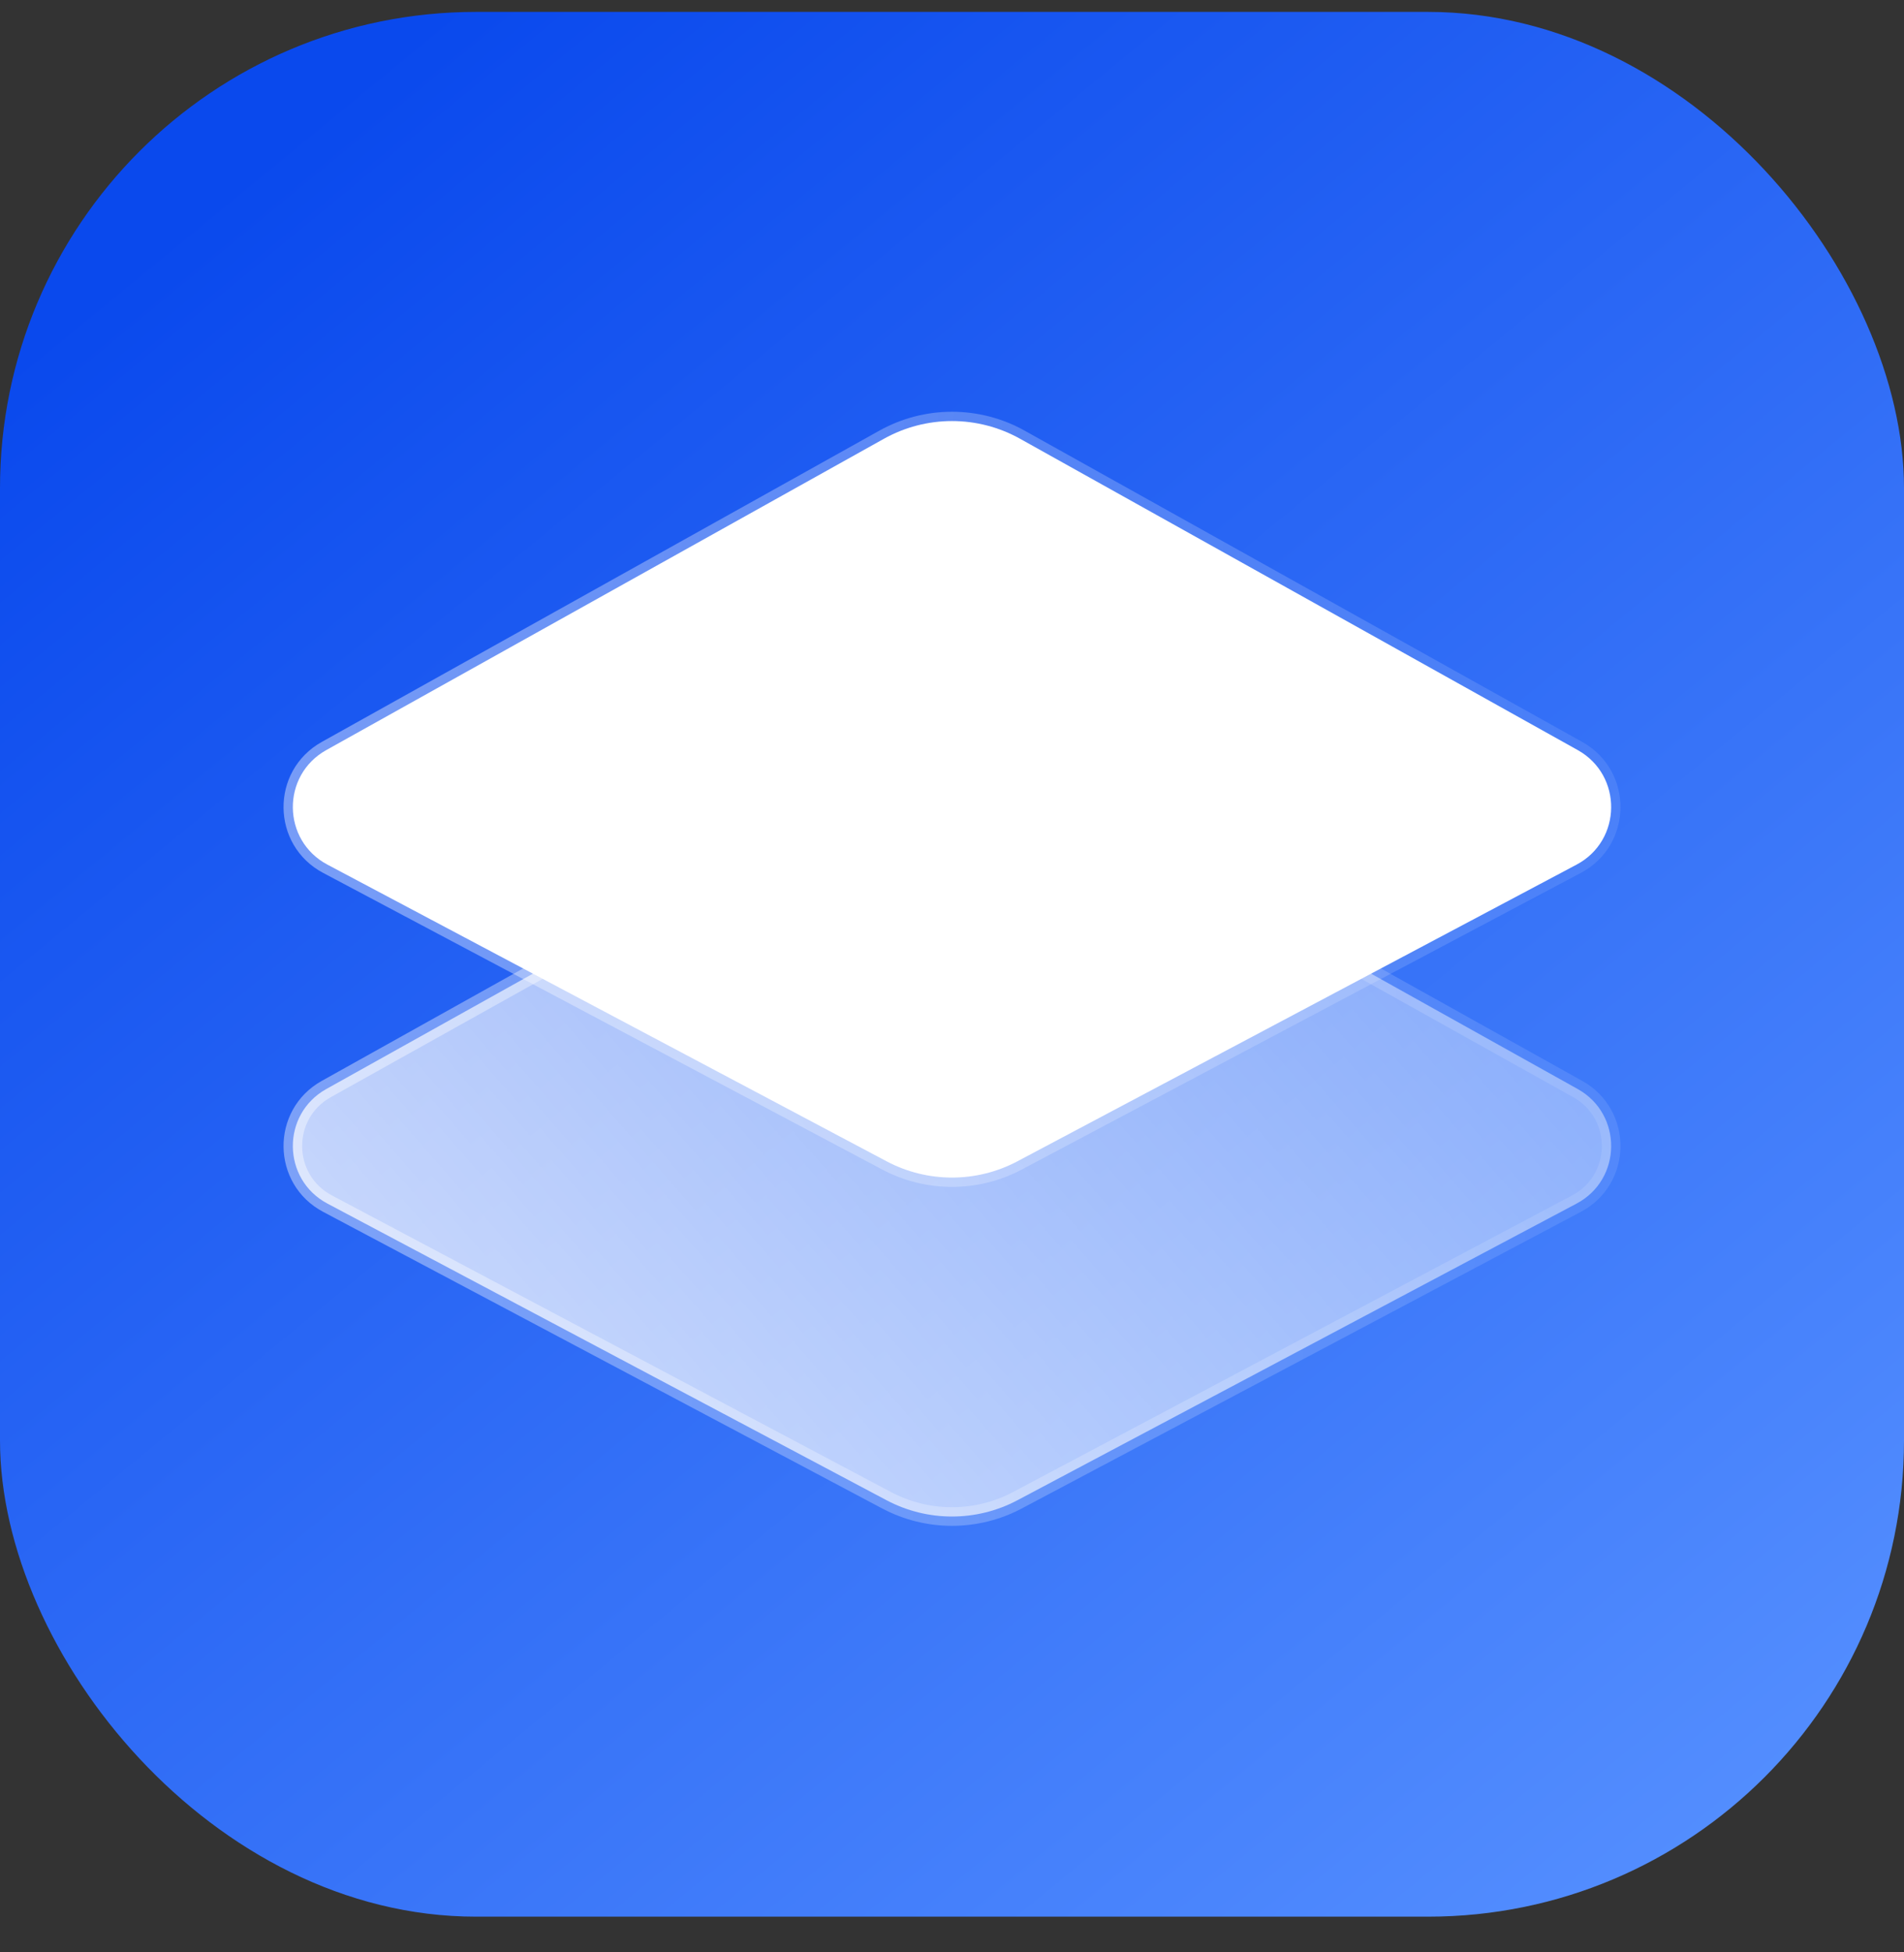
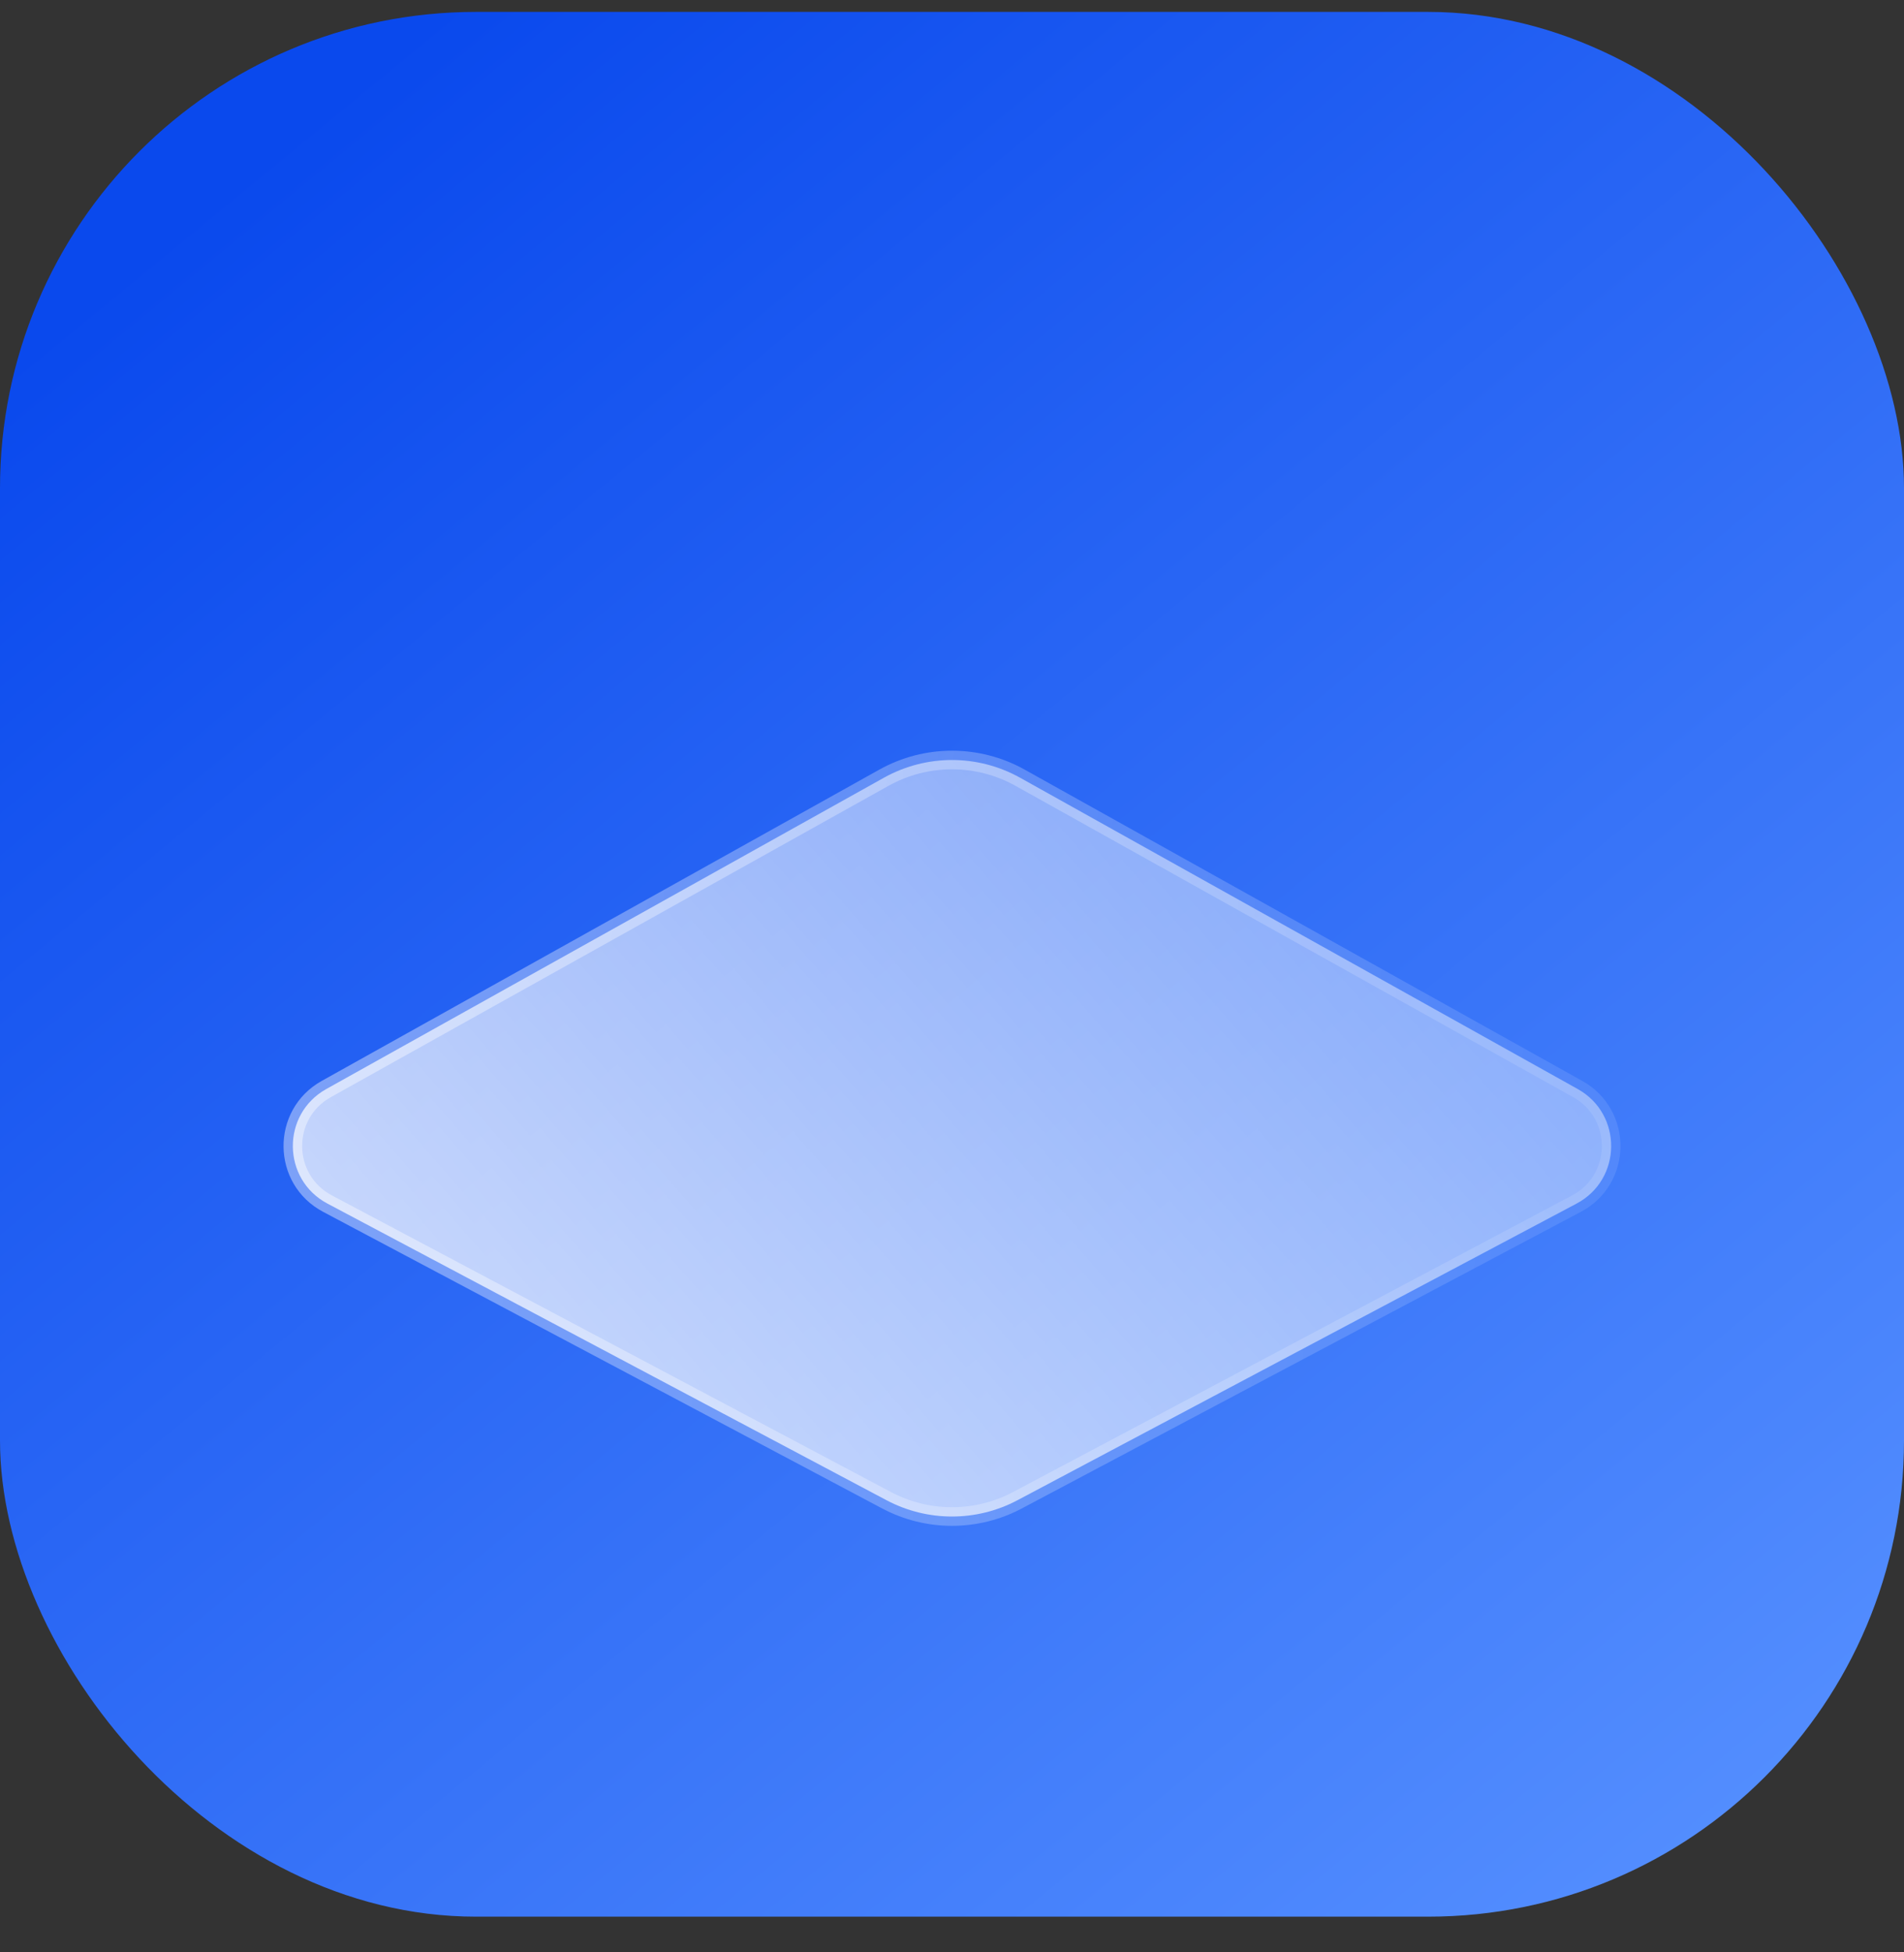
<svg xmlns="http://www.w3.org/2000/svg" width="40" height="41" viewBox="0 0 40 41" fill="none">
  <rect x="0" y="0" width="40" height="41" fill="#333333" stroke="none" />
  <rect y="0.25" width="40" height="40" rx="10" fill="url(#paint0_linear_1391_23045)" />
  <path d="M18.57 16.332C19.459 15.836 20.541 15.836 21.43 16.332L33.146 22.87C34.093 23.399 34.079 24.768 33.12 25.276L21.375 31.505C20.515 31.961 19.485 31.961 18.625 31.505L6.88 25.276C5.921 24.768 5.907 23.399 6.854 22.87L18.57 16.332Z" fill="url(#paint1_linear_1391_23045)" stroke="url(#paint2_linear_1391_23045)" stroke-width="0.391" />
-   <path d="M18.57 9.214C19.459 8.718 20.541 8.718 21.43 9.214L33.146 15.752C34.093 16.281 34.079 17.65 33.12 18.158L21.375 24.387C20.515 24.843 19.485 24.843 18.625 24.387L6.88 18.158C5.921 17.65 5.907 16.281 6.854 15.752L18.57 9.214Z" fill="url(#paint3_linear_1391_23045)" stroke="url(#paint4_linear_1391_23045)" stroke-width="0.391" />
  <defs>
    <linearGradient id="paint0_linear_1391_23045" x1="9.167" y1="0.25" x2="40" y2="37.75" gradientUnits="userSpaceOnUse">
      <stop stop-color="#0A49ED" />
      <stop offset="1" stop-color="#5690FF" />
    </linearGradient>
    <linearGradient id="paint1_linear_1391_23045" x1="33.128" y1="10.973" x2="-6.467" y2="45.613" gradientUnits="userSpaceOnUse">
      <stop stop-color="white" stop-opacity="0.3" />
      <stop offset="0.894" stop-color="white" />
    </linearGradient>
    <linearGradient id="paint2_linear_1391_23045" x1="6.872" y1="23.445" x2="33.128" y2="25.414" gradientUnits="userSpaceOnUse">
      <stop stop-color="white" stop-opacity="0.4" />
      <stop offset="1" stop-color="white" stop-opacity="0.1" />
    </linearGradient>
    <linearGradient id="paint3_linear_1391_23045" x1="33.128" y1="3.856" x2="-6.467" y2="38.495" gradientUnits="userSpaceOnUse">
      <stop stop-color="white" stop-opacity="0.3" />
      <stop offset="0.041" stop-color="white" />
      <stop offset="0.894" stop-color="white" />
    </linearGradient>
    <linearGradient id="paint4_linear_1391_23045" x1="6.872" y1="16.327" x2="33.128" y2="18.296" gradientUnits="userSpaceOnUse">
      <stop stop-color="white" stop-opacity="0.4" />
      <stop offset="1" stop-color="white" stop-opacity="0.1" />
    </linearGradient>
  </defs>
</svg>